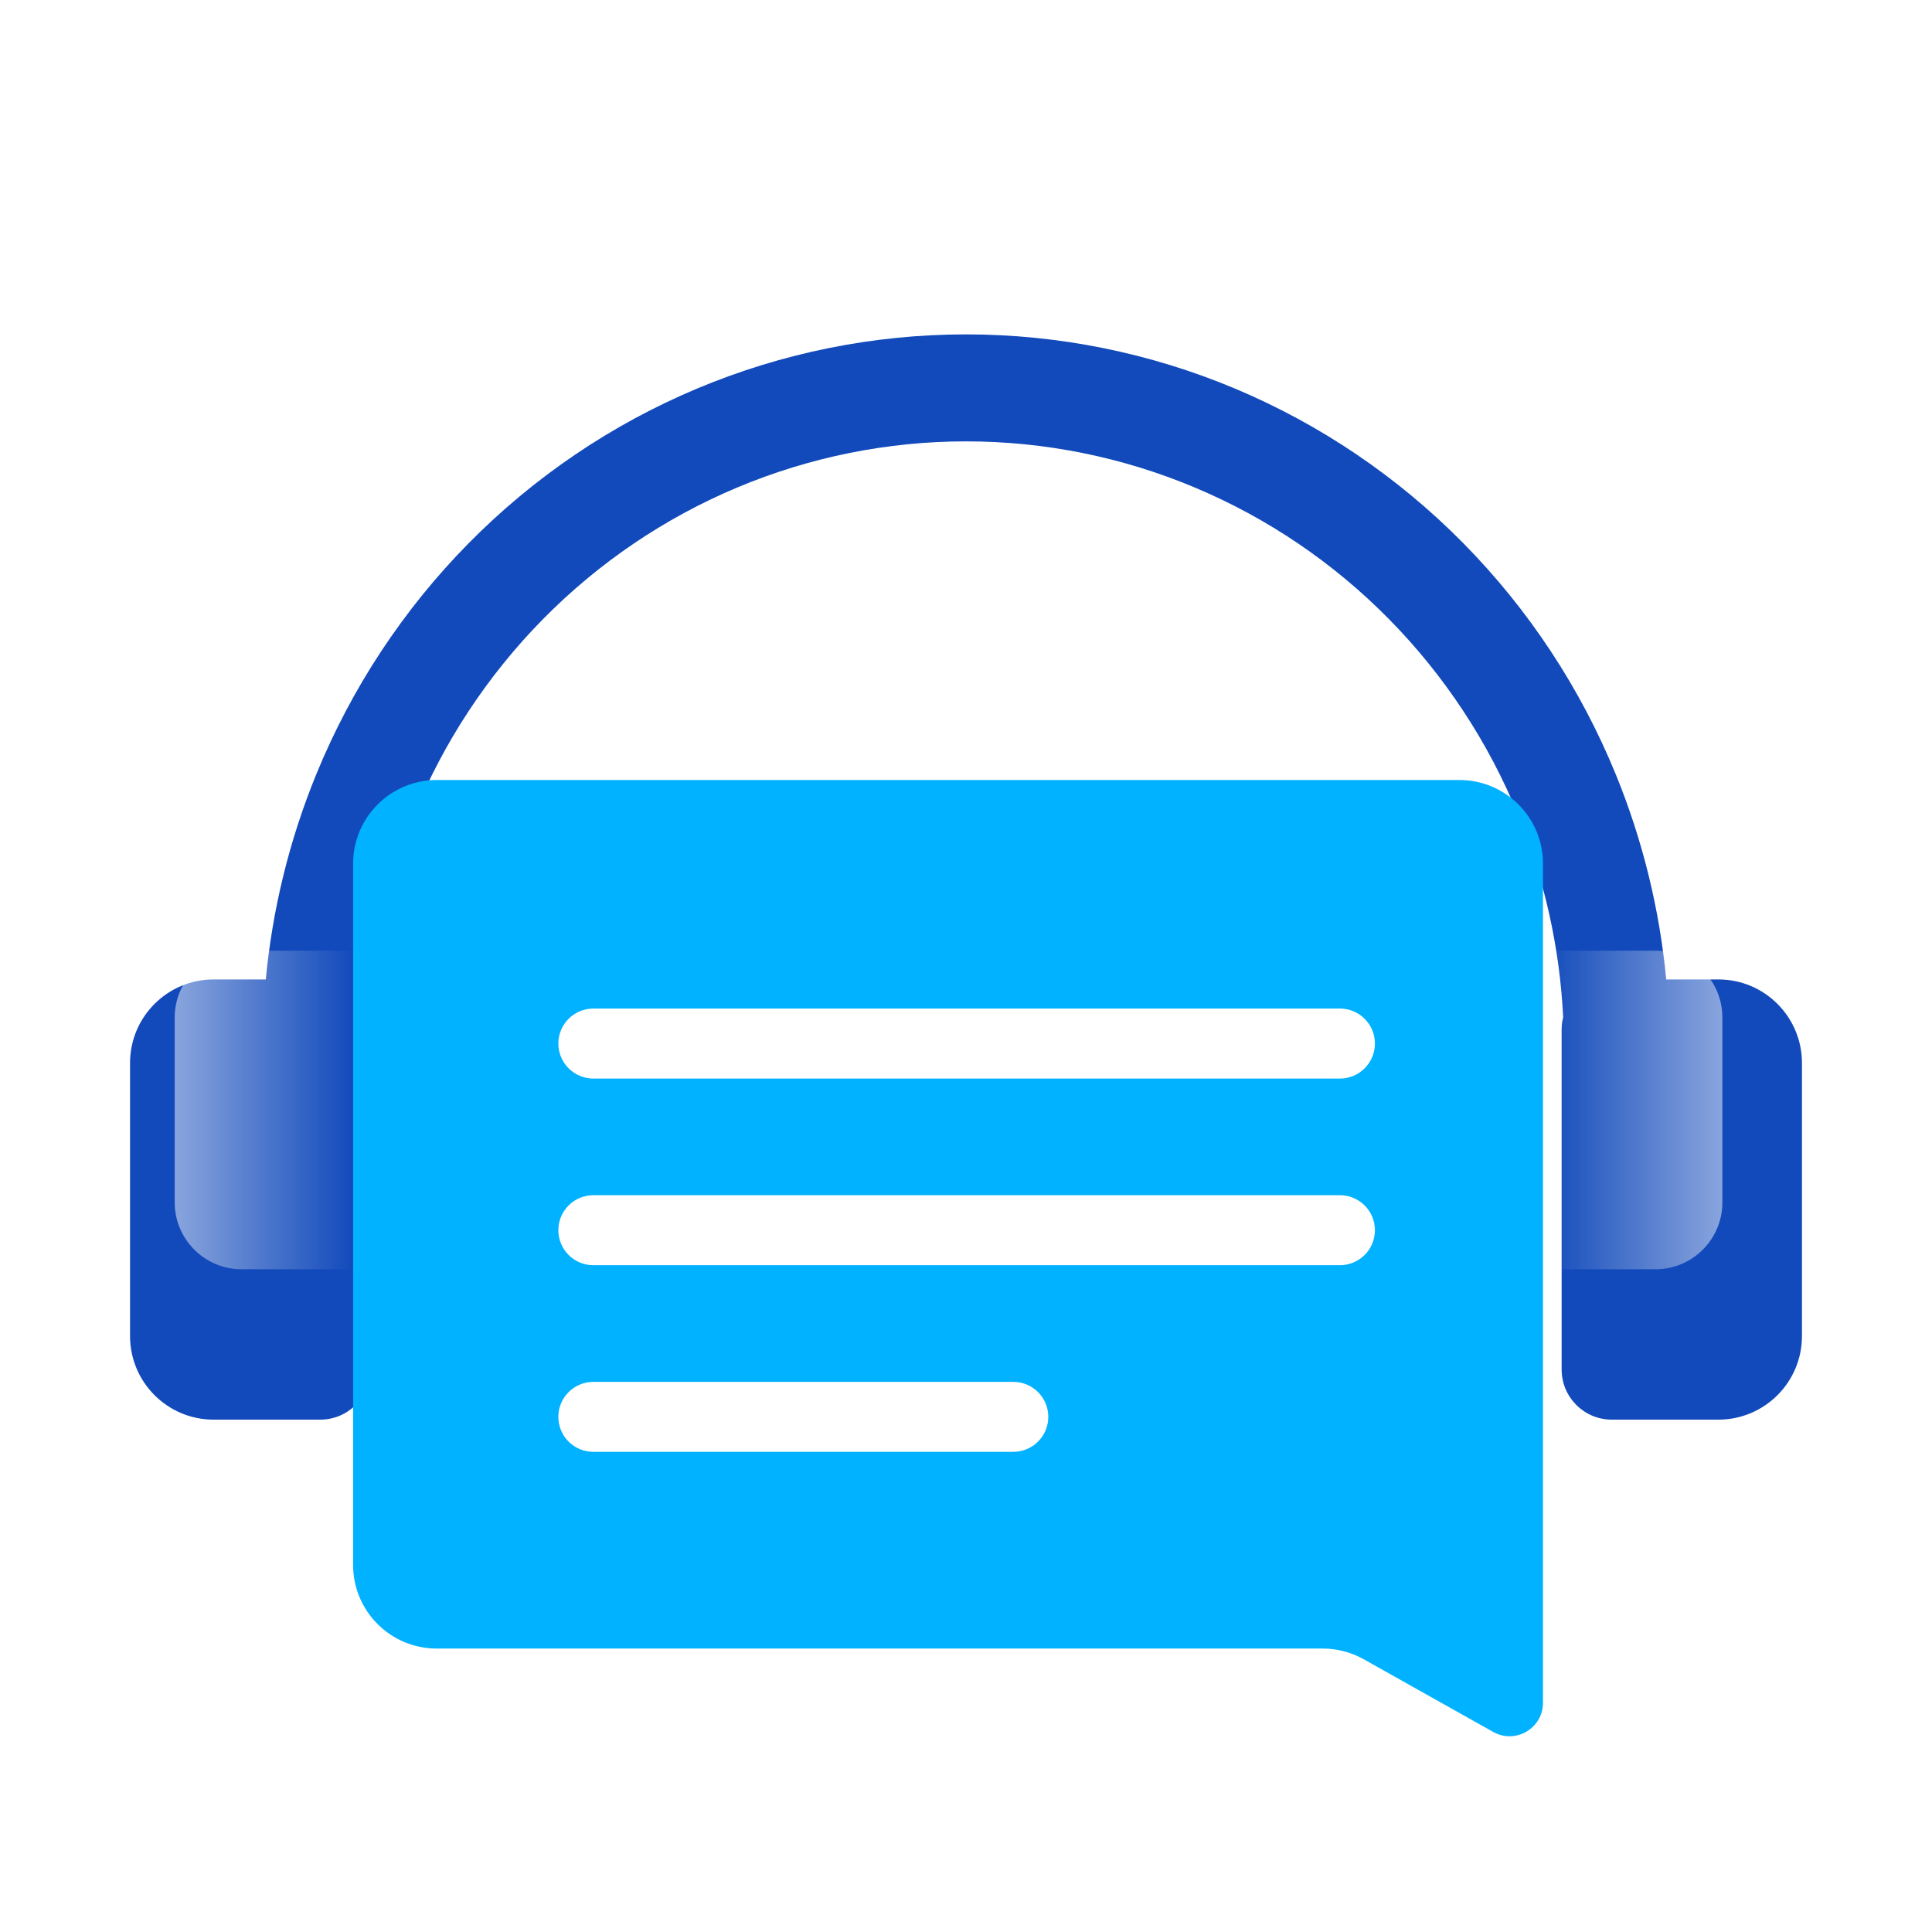
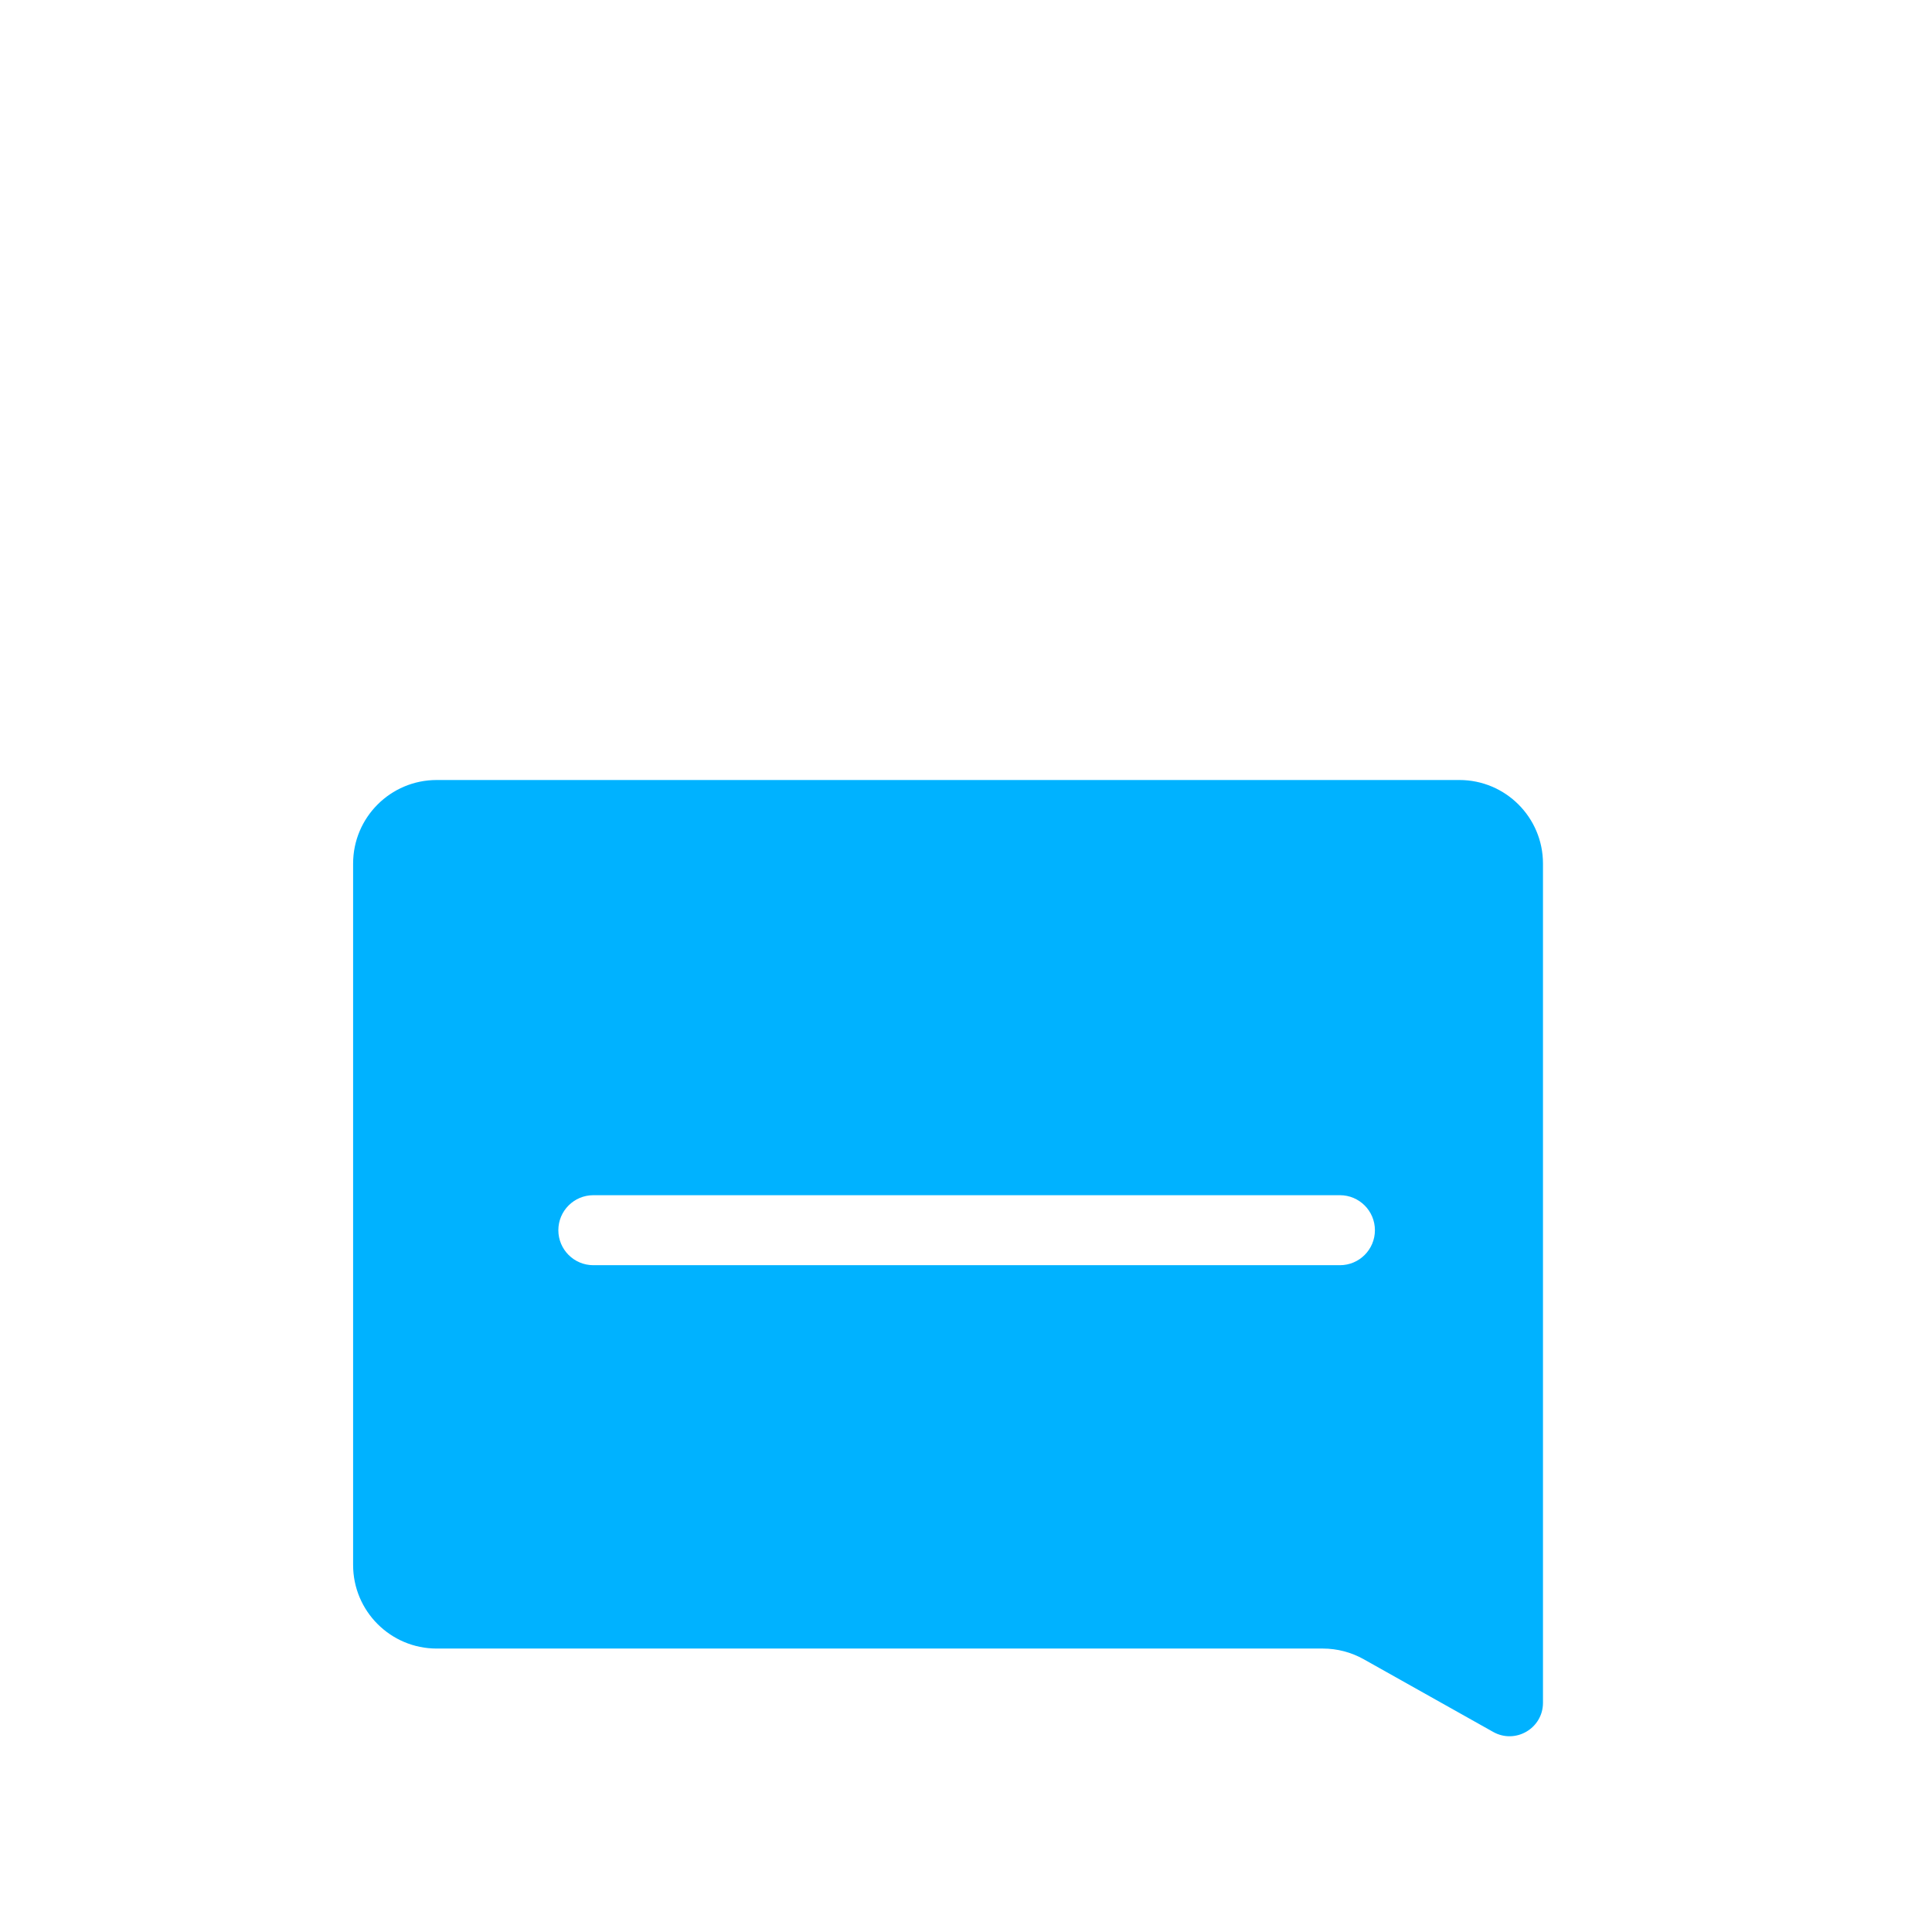
<svg xmlns="http://www.w3.org/2000/svg" width="104" height="104" viewBox="0 0 104 104" fill="none">
  <g filter="url(#filter0_i_503_2676)">
-     <path fill-rule="evenodd" clip-rule="evenodd" d="M89.693 48.723H92.5C94.985 48.723 97 50.738 97 53.223V67.92C97 70.405 94.985 72.42 92.5 72.42H86.763C85.271 72.42 84.063 71.211 84.063 69.72V51.423C84.063 51.193 84.091 50.969 84.146 50.756C83.961 47.029 83.147 43.358 81.736 39.904C80.119 35.944 77.748 32.347 74.759 29.317C71.77 26.286 68.222 23.883 64.317 22.243C60.412 20.603 56.227 19.759 52 19.759C47.774 19.759 43.588 20.603 39.683 22.243C35.778 23.883 32.23 26.286 29.241 29.317C26.253 32.347 23.882 35.944 22.265 39.904C20.853 43.359 20.039 47.031 19.855 50.758C19.909 50.971 19.937 51.194 19.937 51.423V69.72C19.937 71.211 18.729 72.42 17.237 72.42H11.5C9.015 72.42 7 70.405 7 67.92V53.223C7 50.738 9.015 48.723 11.5 48.723H14.308C14.666 44.94 15.577 41.224 17.017 37.7C18.92 33.042 21.709 28.81 25.225 25.245C28.741 21.68 32.916 18.852 37.51 16.922C42.104 14.993 47.028 14 52 14C56.973 14 61.897 14.993 66.491 16.922C71.085 18.852 75.259 21.68 78.775 25.245C82.291 28.81 85.081 33.042 86.984 37.7C88.423 41.224 89.335 44.94 89.693 48.723Z" fill="#124ABB" />
-   </g>
+     </g>
  <g style="mix-blend-mode:soft-light" opacity="0.5" filter="url(#filter1_i_503_2676)">
-     <path d="M20.014 52.175H14.005C12.017 52.175 10.405 53.787 10.405 55.775V65.724C10.405 67.712 12.017 69.324 14.005 69.324H20.014V52.175Z" fill="url(#paint0_linear_503_2676)" />
-   </g>
+     </g>
  <g filter="url(#filter2_ii_503_2676)">
    <path d="M20.008 43.488C20.008 41.003 22.023 38.988 24.508 38.988H79.559C82.044 38.988 84.059 41.003 84.059 43.488V88.661C84.059 90.037 82.578 90.904 81.378 90.23L74.41 86.318C73.737 85.94 72.978 85.742 72.207 85.742H24.508C22.023 85.742 20.008 83.727 20.008 81.242V43.488Z" fill="#00B2FF" />
  </g>
  <g style="mix-blend-mode:soft-light" opacity="0.5" filter="url(#filter3_i_503_2676)">
-     <path d="M84.108 52.175H90.116C92.105 52.175 93.716 53.787 93.716 55.775V65.724C93.716 67.712 92.105 69.324 90.116 69.324H84.108V52.175Z" fill="url(#paint1_linear_503_2676)" />
-   </g>
+     </g>
  <g filter="url(#filter4_i_503_2676)">
-     <path d="M30.056 52.175C30.056 51.135 30.899 50.291 31.94 50.291H72.128C73.169 50.291 74.012 51.135 74.012 52.175V52.175C74.012 53.215 73.169 54.059 72.128 54.059H31.94C30.899 54.059 30.056 53.215 30.056 52.175V52.175Z" fill="white" />
-   </g>
+     </g>
  <g filter="url(#filter5_i_503_2676)">
    <path d="M30.056 62.222C30.056 61.182 30.899 60.338 31.94 60.338H72.128C73.169 60.338 74.012 61.182 74.012 62.222V62.222C74.012 63.263 73.169 64.106 72.128 64.106H31.94C30.899 64.106 30.056 63.263 30.056 62.222V62.222Z" fill="white" />
  </g>
  <g filter="url(#filter6_i_503_2676)">
-     <path d="M30.056 72.269C30.056 71.229 30.899 70.386 31.94 70.386H54.546C55.586 70.386 56.43 71.229 56.43 72.269V72.269C56.43 73.31 55.586 74.153 54.546 74.153H31.94C30.899 74.153 30.056 73.31 30.056 72.269V72.269Z" fill="white" />
-   </g>
+     </g>
  <defs>
    <filter id="filter0_i_503_2676" x="7" y="14" width="90" height="62.42" filterUnits="userSpaceOnUse" color-interpolation-filters="sRGB">
      <feFlood flood-opacity="0" result="BackgroundImageFix" />
      <feBlend mode="normal" in="SourceGraphic" in2="BackgroundImageFix" result="shape" />
      <feColorMatrix in="SourceAlpha" type="matrix" values="0 0 0 0 0 0 0 0 0 0 0 0 0 0 0 0 0 0 127 0" result="hardAlpha" />
      <feOffset dy="4" />
      <feGaussianBlur stdDeviation="2" />
      <feComposite in2="hardAlpha" operator="arithmetic" k2="-1" k3="1" />
      <feColorMatrix type="matrix" values="0 0 0 0 1 0 0 0 0 1 0 0 0 0 1 0 0 0 0.25 0" />
      <feBlend mode="overlay" in2="shape" result="effect1_innerShadow_503_2676" />
    </filter>
    <filter id="filter1_i_503_2676" x="9.405" y="51.175" width="10.608" height="18.149" filterUnits="userSpaceOnUse" color-interpolation-filters="sRGB">
      <feFlood flood-opacity="0" result="BackgroundImageFix" />
      <feBlend mode="normal" in="SourceGraphic" in2="BackgroundImageFix" result="shape" />
      <feColorMatrix in="SourceAlpha" type="matrix" values="0 0 0 0 0 0 0 0 0 0 0 0 0 0 0 0 0 0 127 0" result="hardAlpha" />
      <feOffset dx="-1" dy="-1" />
      <feGaussianBlur stdDeviation="1" />
      <feComposite in2="hardAlpha" operator="arithmetic" k2="-1" k3="1" />
      <feColorMatrix type="matrix" values="0 0 0 0 1 0 0 0 0 1 0 0 0 0 1 0 0 0 0.25 0" />
      <feBlend mode="normal" in2="shape" result="effect1_innerShadow_503_2676" />
    </filter>
    <filter id="filter2_ii_503_2676" x="19.008" y="37.988" width="65.051" height="56.475" filterUnits="userSpaceOnUse" color-interpolation-filters="sRGB">
      <feFlood flood-opacity="0" result="BackgroundImageFix" />
      <feBlend mode="normal" in="SourceGraphic" in2="BackgroundImageFix" result="shape" />
      <feColorMatrix in="SourceAlpha" type="matrix" values="0 0 0 0 0 0 0 0 0 0 0 0 0 0 0 0 0 0 127 0" result="hardAlpha" />
      <feOffset dy="4" />
      <feGaussianBlur stdDeviation="2" />
      <feComposite in2="hardAlpha" operator="arithmetic" k2="-1" k3="1" />
      <feColorMatrix type="matrix" values="0 0 0 0 1 0 0 0 0 1 0 0 0 0 1 0 0 0 0.25 0" />
      <feBlend mode="overlay" in2="shape" result="effect1_innerShadow_503_2676" />
      <feColorMatrix in="SourceAlpha" type="matrix" values="0 0 0 0 0 0 0 0 0 0 0 0 0 0 0 0 0 0 127 0" result="hardAlpha" />
      <feOffset dx="-1" dy="-1" />
      <feGaussianBlur stdDeviation="1" />
      <feComposite in2="hardAlpha" operator="arithmetic" k2="-1" k3="1" />
      <feColorMatrix type="matrix" values="0 0 0 0 1 0 0 0 0 1 0 0 0 0 1 0 0 0 0.5 0" />
      <feBlend mode="normal" in2="effect1_innerShadow_503_2676" result="effect2_innerShadow_503_2676" />
    </filter>
    <filter id="filter3_i_503_2676" x="83.108" y="51.175" width="10.608" height="18.149" filterUnits="userSpaceOnUse" color-interpolation-filters="sRGB">
      <feFlood flood-opacity="0" result="BackgroundImageFix" />
      <feBlend mode="normal" in="SourceGraphic" in2="BackgroundImageFix" result="shape" />
      <feColorMatrix in="SourceAlpha" type="matrix" values="0 0 0 0 0 0 0 0 0 0 0 0 0 0 0 0 0 0 127 0" result="hardAlpha" />
      <feOffset dx="-1" dy="-1" />
      <feGaussianBlur stdDeviation="1" />
      <feComposite in2="hardAlpha" operator="arithmetic" k2="-1" k3="1" />
      <feColorMatrix type="matrix" values="0 0 0 0 1 0 0 0 0 1 0 0 0 0 1 0 0 0 0.25 0" />
      <feBlend mode="normal" in2="shape" result="effect1_innerShadow_503_2676" />
    </filter>
    <filter id="filter4_i_503_2676" x="30.056" y="50.291" width="43.956" height="7.768" filterUnits="userSpaceOnUse" color-interpolation-filters="sRGB">
      <feFlood flood-opacity="0" result="BackgroundImageFix" />
      <feBlend mode="normal" in="SourceGraphic" in2="BackgroundImageFix" result="shape" />
      <feColorMatrix in="SourceAlpha" type="matrix" values="0 0 0 0 0 0 0 0 0 0 0 0 0 0 0 0 0 0 127 0" result="hardAlpha" />
      <feOffset dy="4" />
      <feGaussianBlur stdDeviation="2" />
      <feComposite in2="hardAlpha" operator="arithmetic" k2="-1" k3="1" />
      <feColorMatrix type="matrix" values="0 0 0 0 0 0 0 0 0 0.698 0 0 0 0 1 0 0 0 0.25 0" />
      <feBlend mode="normal" in2="shape" result="effect1_innerShadow_503_2676" />
    </filter>
    <filter id="filter5_i_503_2676" x="30.056" y="60.338" width="43.956" height="7.768" filterUnits="userSpaceOnUse" color-interpolation-filters="sRGB">
      <feFlood flood-opacity="0" result="BackgroundImageFix" />
      <feBlend mode="normal" in="SourceGraphic" in2="BackgroundImageFix" result="shape" />
      <feColorMatrix in="SourceAlpha" type="matrix" values="0 0 0 0 0 0 0 0 0 0 0 0 0 0 0 0 0 0 127 0" result="hardAlpha" />
      <feOffset dy="4" />
      <feGaussianBlur stdDeviation="2" />
      <feComposite in2="hardAlpha" operator="arithmetic" k2="-1" k3="1" />
      <feColorMatrix type="matrix" values="0 0 0 0 0 0 0 0 0 0.698 0 0 0 0 1 0 0 0 0.25 0" />
      <feBlend mode="normal" in2="shape" result="effect1_innerShadow_503_2676" />
    </filter>
    <filter id="filter6_i_503_2676" x="30.056" y="70.386" width="26.374" height="7.768" filterUnits="userSpaceOnUse" color-interpolation-filters="sRGB">
      <feFlood flood-opacity="0" result="BackgroundImageFix" />
      <feBlend mode="normal" in="SourceGraphic" in2="BackgroundImageFix" result="shape" />
      <feColorMatrix in="SourceAlpha" type="matrix" values="0 0 0 0 0 0 0 0 0 0 0 0 0 0 0 0 0 0 127 0" result="hardAlpha" />
      <feOffset dy="4" />
      <feGaussianBlur stdDeviation="2" />
      <feComposite in2="hardAlpha" operator="arithmetic" k2="-1" k3="1" />
      <feColorMatrix type="matrix" values="0 0 0 0 0 0 0 0 0 0.698 0 0 0 0 1 0 0 0 0.25 0" />
      <feBlend mode="normal" in2="shape" result="effect1_innerShadow_503_2676" />
    </filter>
    <linearGradient id="paint0_linear_503_2676" x1="10.405" y1="60.75" x2="20.014" y2="60.75" gradientUnits="userSpaceOnUse">
      <stop stop-color="white" />
      <stop offset="1" stop-color="white" stop-opacity="0" />
    </linearGradient>
    <linearGradient id="paint1_linear_503_2676" x1="93.716" y1="60.75" x2="84.108" y2="60.75" gradientUnits="userSpaceOnUse">
      <stop stop-color="white" />
      <stop offset="1" stop-color="white" stop-opacity="0" />
    </linearGradient>
  </defs>
</svg>